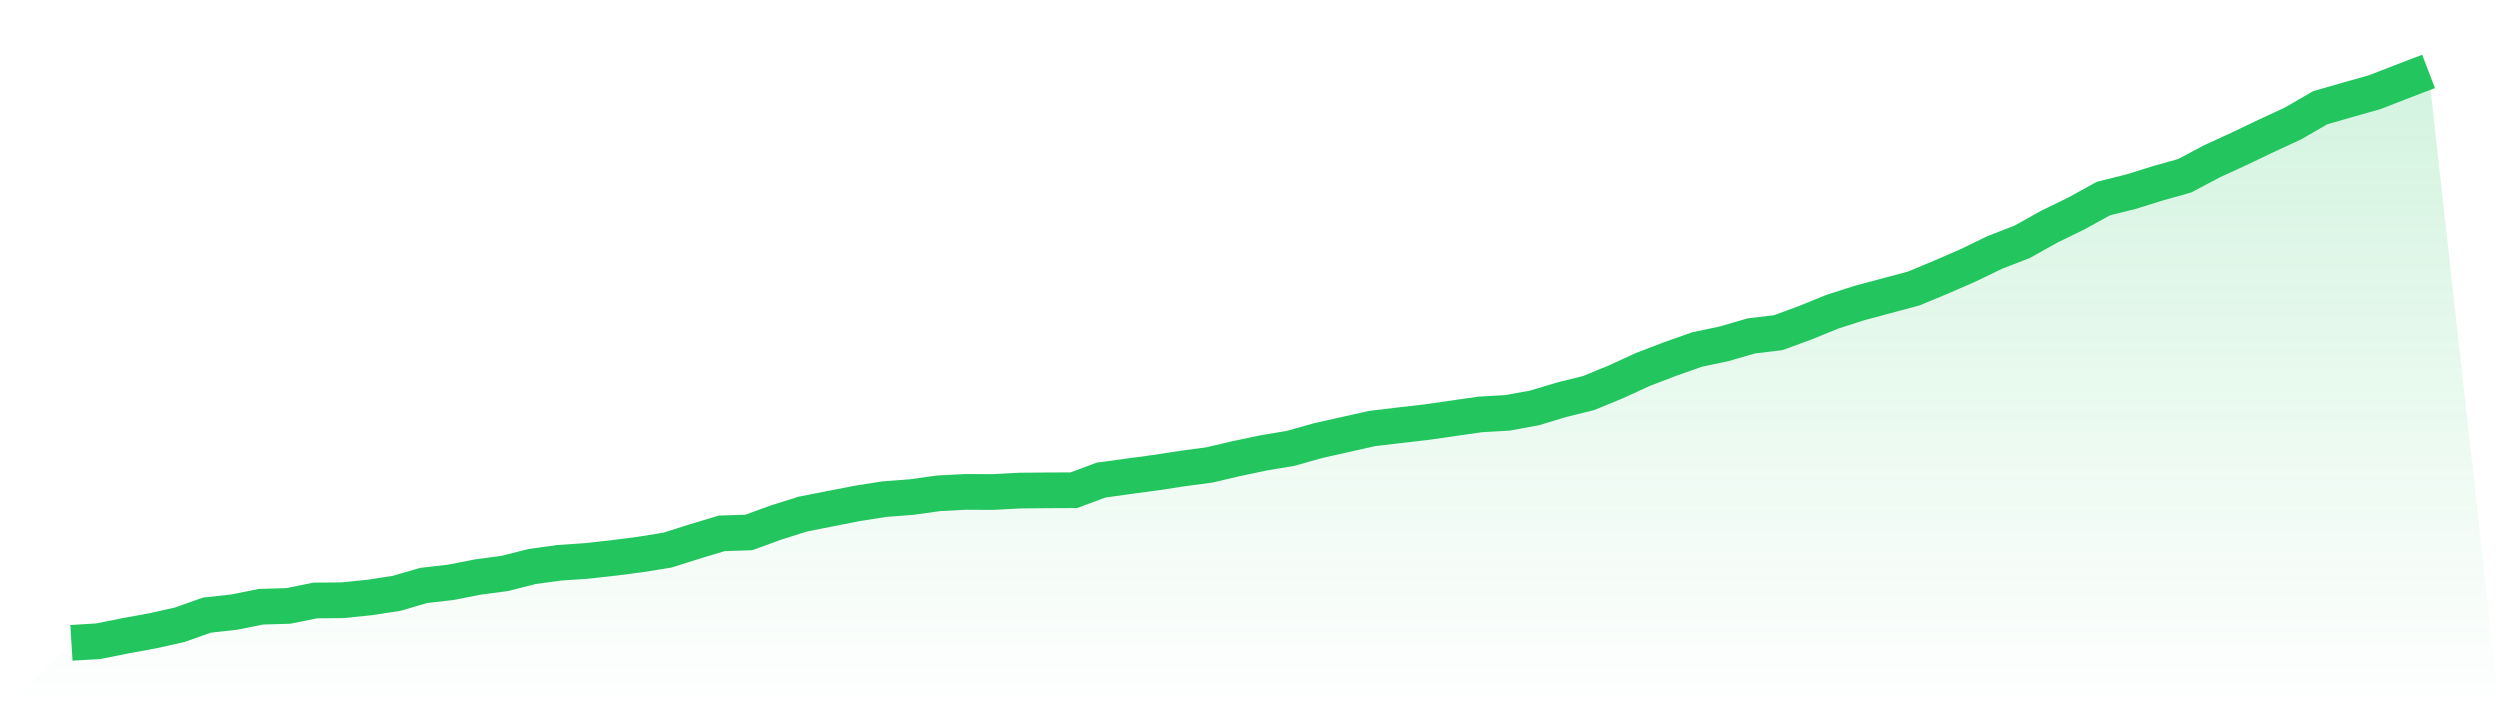
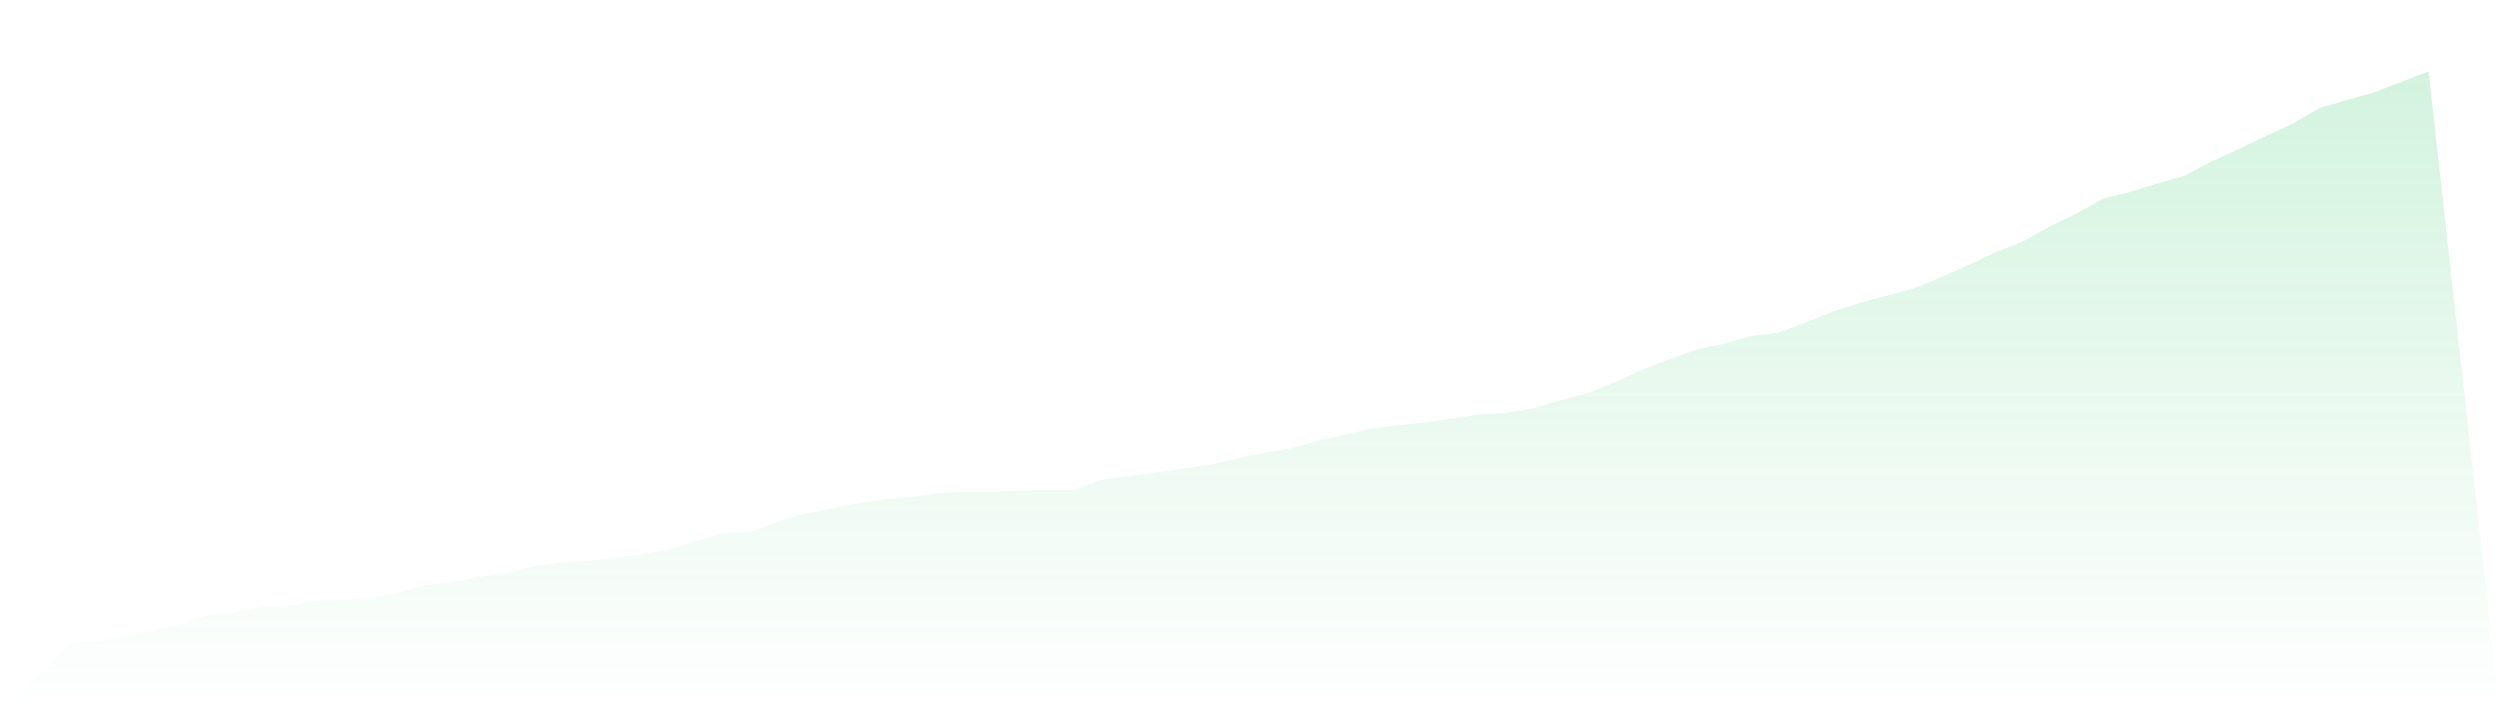
<svg xmlns="http://www.w3.org/2000/svg" viewBox="0 0 140 40">
  <defs>
    <linearGradient id="gradient" x1="0" x2="0" y1="0" y2="1">
      <stop offset="0%" stop-color="#22c55e" stop-opacity="0.2" />
      <stop offset="100%" stop-color="#22c55e" stop-opacity="0" />
    </linearGradient>
  </defs>
  <path d="M4,36 L4,36 L5.517,35.906 L7.034,35.601 L8.552,35.325 L10.069,34.984 L11.586,34.447 L13.103,34.28 L14.621,33.976 L16.138,33.932 L17.655,33.627 L19.172,33.613 L20.69,33.46 L22.207,33.228 L23.724,32.785 L25.241,32.611 L26.759,32.314 L28.276,32.111 L29.793,31.726 L31.31,31.516 L32.828,31.414 L34.345,31.247 L35.862,31.051 L37.379,30.805 L38.897,30.326 L40.414,29.868 L41.931,29.818 L43.448,29.266 L44.966,28.787 L46.483,28.49 L48,28.192 L49.517,27.953 L51.034,27.837 L52.552,27.626 L54.069,27.546 L55.586,27.554 L57.103,27.474 L58.621,27.459 L60.138,27.452 L61.655,26.886 L63.172,26.676 L64.69,26.473 L66.207,26.24 L67.724,26.037 L69.241,25.682 L70.759,25.362 L72.276,25.108 L73.793,24.68 L75.31,24.339 L76.828,23.998 L78.345,23.817 L79.862,23.643 L81.379,23.425 L82.897,23.207 L84.414,23.12 L85.931,22.844 L87.448,22.387 L88.966,22.01 L90.483,21.386 L92,20.689 L93.517,20.109 L95.034,19.572 L96.552,19.253 L98.069,18.81 L99.586,18.629 L101.103,18.07 L102.621,17.453 L104.138,16.967 L105.655,16.561 L107.172,16.154 L108.69,15.523 L110.207,14.863 L111.724,14.13 L113.241,13.542 L114.759,12.693 L116.276,11.953 L117.793,11.118 L119.31,10.741 L120.828,10.269 L122.345,9.841 L123.862,9.036 L125.379,8.339 L126.897,7.614 L128.414,6.91 L129.931,6.032 L131.448,5.596 L132.966,5.168 L134.483,4.58 L136,4 L140,40 L0,40 z" fill="url(#gradient)" />
-   <path d="M4,36 L4,36 L5.517,35.906 L7.034,35.601 L8.552,35.325 L10.069,34.984 L11.586,34.447 L13.103,34.28 L14.621,33.976 L16.138,33.932 L17.655,33.627 L19.172,33.613 L20.69,33.46 L22.207,33.228 L23.724,32.785 L25.241,32.611 L26.759,32.314 L28.276,32.111 L29.793,31.726 L31.31,31.516 L32.828,31.414 L34.345,31.247 L35.862,31.051 L37.379,30.805 L38.897,30.326 L40.414,29.868 L41.931,29.818 L43.448,29.266 L44.966,28.787 L46.483,28.49 L48,28.192 L49.517,27.953 L51.034,27.837 L52.552,27.626 L54.069,27.546 L55.586,27.554 L57.103,27.474 L58.621,27.459 L60.138,27.452 L61.655,26.886 L63.172,26.676 L64.69,26.473 L66.207,26.24 L67.724,26.037 L69.241,25.682 L70.759,25.362 L72.276,25.108 L73.793,24.68 L75.31,24.339 L76.828,23.998 L78.345,23.817 L79.862,23.643 L81.379,23.425 L82.897,23.207 L84.414,23.12 L85.931,22.844 L87.448,22.387 L88.966,22.01 L90.483,21.386 L92,20.689 L93.517,20.109 L95.034,19.572 L96.552,19.253 L98.069,18.81 L99.586,18.629 L101.103,18.07 L102.621,17.453 L104.138,16.967 L105.655,16.561 L107.172,16.154 L108.69,15.523 L110.207,14.863 L111.724,14.13 L113.241,13.542 L114.759,12.693 L116.276,11.953 L117.793,11.118 L119.31,10.741 L120.828,10.269 L122.345,9.841 L123.862,9.036 L125.379,8.339 L126.897,7.614 L128.414,6.91 L129.931,6.032 L131.448,5.596 L132.966,5.168 L134.483,4.58 L136,4" fill="none" stroke="#22c55e" stroke-width="2" />
</svg>